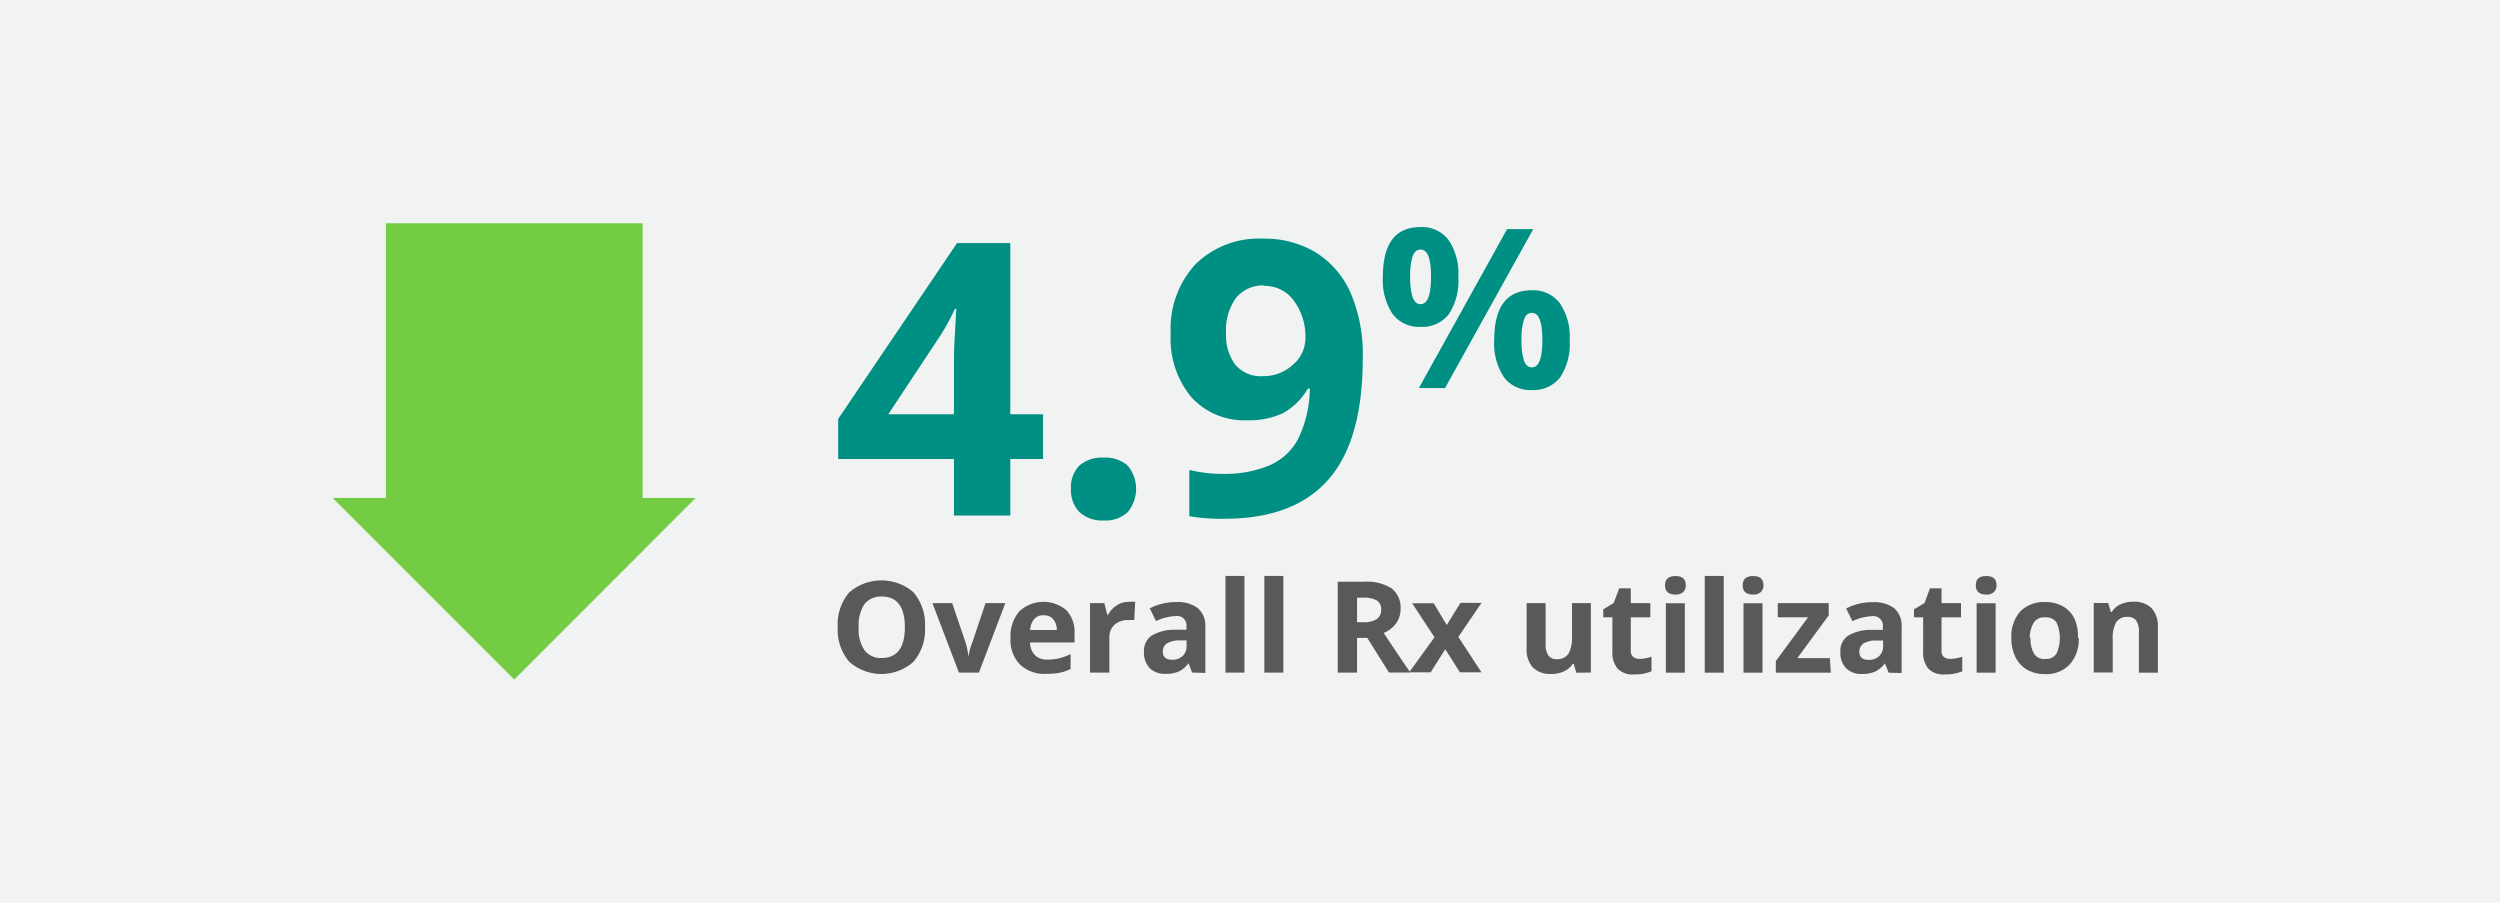
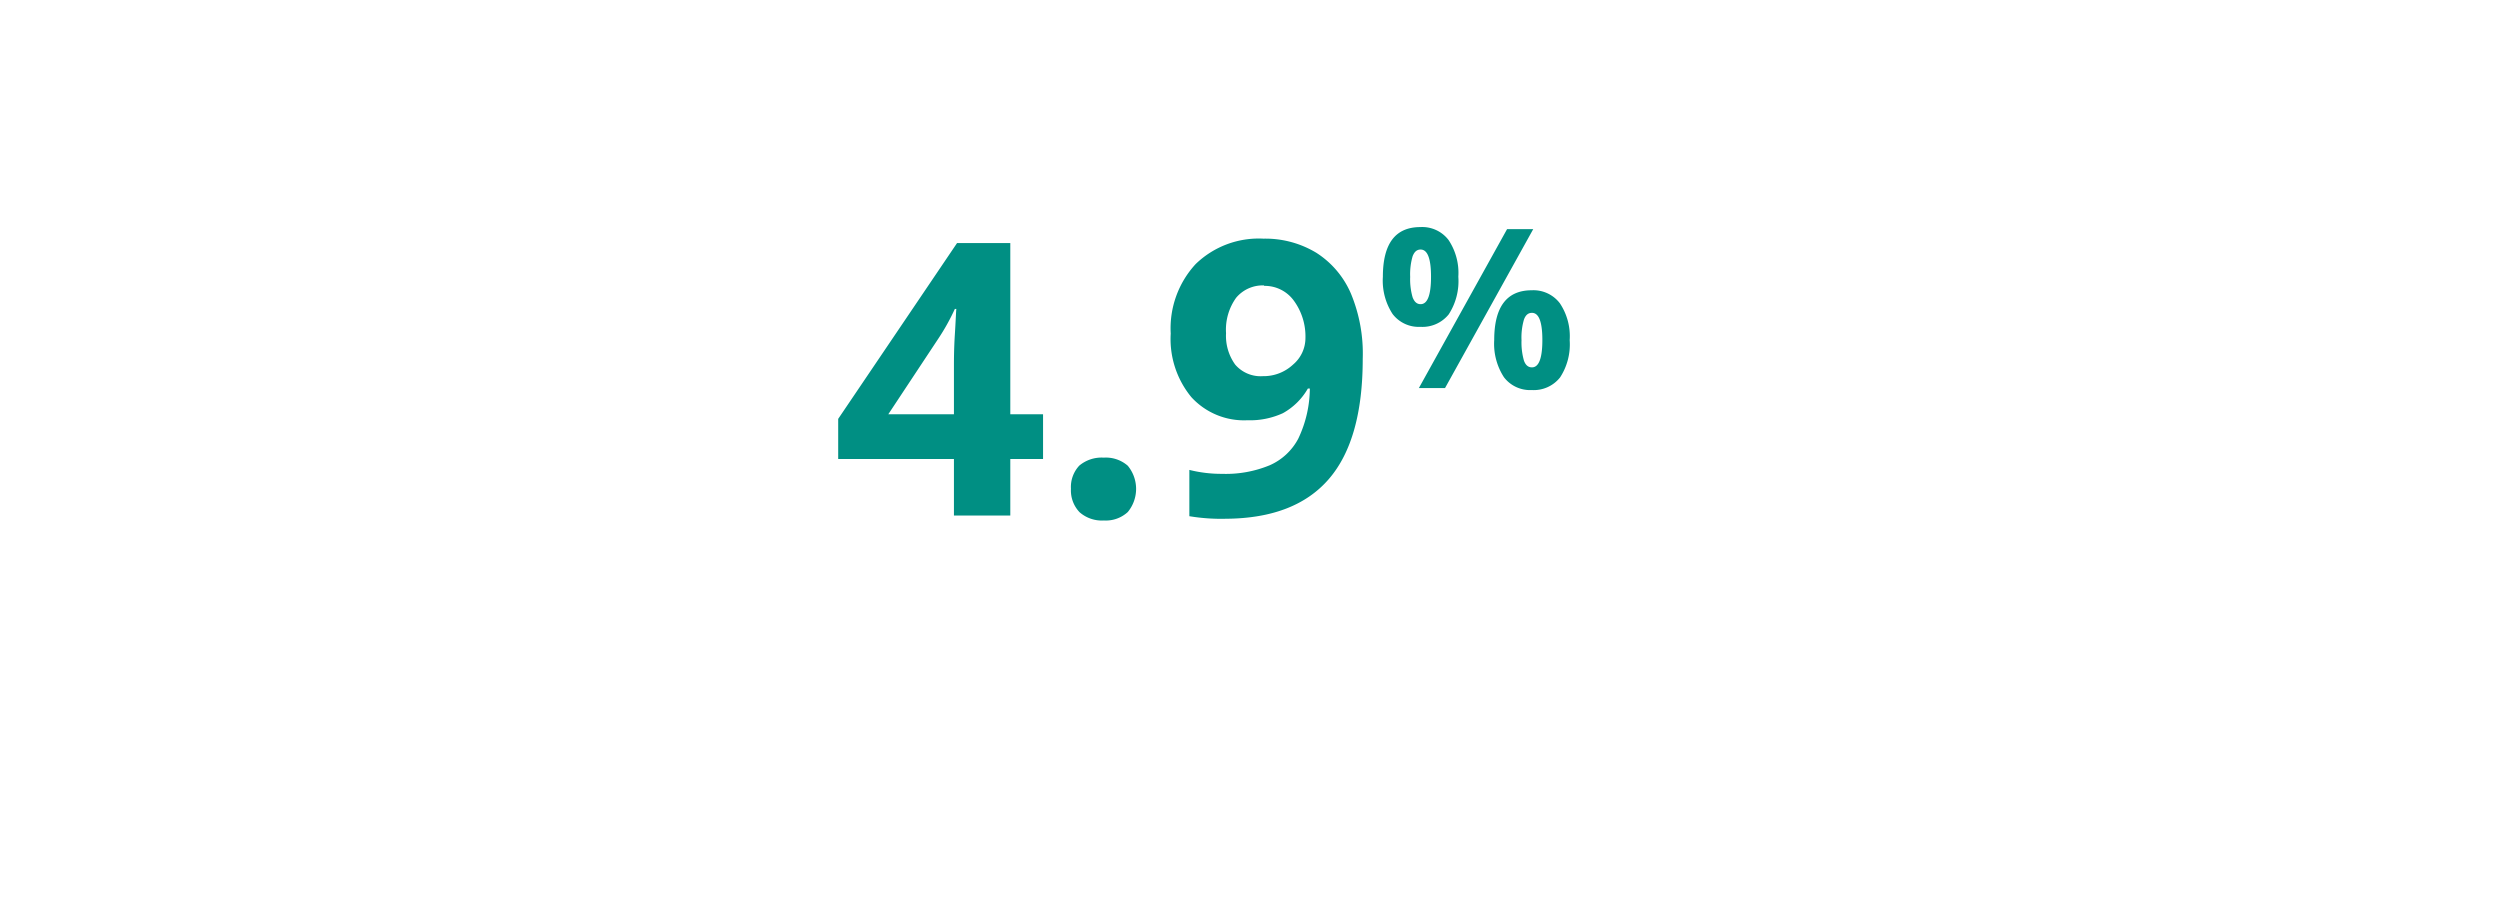
<svg xmlns="http://www.w3.org/2000/svg" viewBox="0 0 216 78">
  <g id="Layer_2" data-name="Layer 2">
    <g id="Layer_1-2" data-name="Layer 1">
      <g id="Overall_RX_Utilization" data-name="Overall RX Utilization">
-         <rect width="216" height="78" style="fill: #f1f2f2" />
-         <path d="M79.92,54.18a4.25,4.25,0,0,1-1,3,4.18,4.18,0,0,1-5.54,0,4.23,4.23,0,0,1-1-3,4.21,4.21,0,0,1,1-3,4.24,4.24,0,0,1,5.55,0A4.27,4.27,0,0,1,79.92,54.18Zm-5.73,0a3.23,3.23,0,0,0,.5,2,1.75,1.75,0,0,0,1.49.67c1.33,0,2-.89,2-2.65s-.66-2.66-2-2.66a1.79,1.79,0,0,0-1.5.67A3.27,3.27,0,0,0,74.19,54.18Zm8.66,3.93-2.29-6h1.71l1.16,3.42a5.8,5.8,0,0,1,.24,1.23h0A5.25,5.25,0,0,1,84,55.53l1.15-3.42h1.71l-2.28,6Zm7.54.11a3.06,3.06,0,0,1-2.26-.8,3,3,0,0,1-.82-2.27,3.3,3.3,0,0,1,.76-2.33,3.06,3.06,0,0,1,4.06-.1,2.73,2.73,0,0,1,.71,2v.79H89a1.61,1.61,0,0,0,.41,1.09,1.47,1.47,0,0,0,1.09.39,4.76,4.76,0,0,0,1-.11,5.59,5.59,0,0,0,1-.36V57.8a3.93,3.93,0,0,1-.91.32A5.91,5.91,0,0,1,90.39,58.22Zm-.23-5.06a1,1,0,0,0-.81.33,1.54,1.54,0,0,0-.34.94h2.3a1.42,1.42,0,0,0-.32-.94A1.07,1.07,0,0,0,90.16,53.16ZM97.53,52a2.19,2.19,0,0,1,.55,0L98,53.58a2.24,2.24,0,0,0-.49,0,1.73,1.73,0,0,0-1.22.4,1.46,1.46,0,0,0-.44,1.13v3H94.18v-6h1.24l.24,1h.08a2.25,2.25,0,0,1,.75-.81A1.86,1.86,0,0,1,97.53,52ZM103,58.11l-.31-.81h0a2.31,2.31,0,0,1-.85.72,2.81,2.81,0,0,1-1.14.2,1.83,1.83,0,0,1-1.36-.49,1.91,1.91,0,0,1-.5-1.41,1.59,1.59,0,0,1,.67-1.41,3.9,3.9,0,0,1,2-.5l1,0v-.27a.81.81,0,0,0-.93-.91,4.28,4.28,0,0,0-1.7.43l-.54-1.1a4.91,4.91,0,0,1,2.3-.54,2.85,2.85,0,0,1,1.85.52,2,2,0,0,1,.65,1.6v4Zm-.48-2.78-.63,0a2.1,2.1,0,0,0-1.07.26.82.82,0,0,0-.35.72c0,.46.27.69.8.69a1.29,1.29,0,0,0,.91-.32,1.15,1.15,0,0,0,.34-.87Zm5,2.78h-1.64V49.76h1.64Zm3.36,0h-1.64V49.76h1.64Zm6.37-3v3h-1.67V50.26h2.29a4,4,0,0,1,2.37.58,2.09,2.09,0,0,1,.77,1.77,2.12,2.12,0,0,1-.38,1.24,2.55,2.55,0,0,1-1.08.84q1.77,2.66,2.31,3.42h-1.85l-1.88-3Zm0-1.35h.54a2,2,0,0,0,1.16-.27.93.93,0,0,0,.38-.82.86.86,0,0,0-.39-.8,2.29,2.29,0,0,0-1.19-.23h-.5Zm6.69,1.3-1.93-2.94h1.86L125,54l1.18-1.91H128l-2,2.94,2,3.06h-1.86l-1.27-2-1.26,2h-1.86Zm12.25,3.06-.22-.76h-.09a1.69,1.69,0,0,1-.75.64,2.43,2.43,0,0,1-1.1.23,2.12,2.12,0,0,1-1.59-.56,2.29,2.29,0,0,1-.54-1.63V52.11h1.64v3.51a1.69,1.69,0,0,0,.23,1,.83.83,0,0,0,.74.33,1.13,1.13,0,0,0,1-.46,2.92,2.92,0,0,0,.31-1.53V52.11h1.63v6Zm5.5-1.19a3.72,3.72,0,0,0,1-.19V58a3.72,3.72,0,0,1-1.5.27,1.79,1.79,0,0,1-1.43-.5,2.14,2.14,0,0,1-.45-1.49V53.34h-.79v-.69l.9-.55.48-1.27h1v1.28h1.69v1.23H140.9v2.89a.64.64,0,0,0,.2.52A.77.77,0,0,0,141.62,56.92Zm3.07-5.56c-.6,0-.9-.27-.9-.8s.3-.8.9-.8.89.26.89.8a.78.78,0,0,1-.23.59.92.92,0,0,1-.66.21Zm.81,6.75h-1.64v-6h1.64Zm3.36,0h-1.64V49.76h1.64Zm2.54-6.75c-.6,0-.9-.27-.9-.8s.3-.8.9-.8.89.26.89.8a.78.78,0,0,1-.23.59.92.92,0,0,1-.66.21Zm.81,6.75h-1.64v-6h1.64Zm5.9,0h-4.75v-1l2.79-3.79h-2.62V52.11H158v1.06l-2.71,3.69h2.81Zm5,0-.32-.81h0a2.39,2.39,0,0,1-.85.72,2.81,2.81,0,0,1-1.14.2,1.83,1.83,0,0,1-1.36-.49,1.87,1.87,0,0,1-.5-1.41,1.57,1.57,0,0,1,.67-1.41,3.86,3.86,0,0,1,2-.5l1,0v-.27a.82.82,0,0,0-.94-.91,4.24,4.24,0,0,0-1.69.43l-.54-1.1a4.88,4.88,0,0,1,2.3-.54,2.87,2.87,0,0,1,1.85.52,2,2,0,0,1,.64,1.6v4Zm-.48-2.78-.64,0a2.05,2.05,0,0,0-1.06.26.82.82,0,0,0-.35.72c0,.46.26.69.79.69a1.32,1.32,0,0,0,.92-.32,1.18,1.18,0,0,0,.34-.87Zm5.84,1.59a3.72,3.72,0,0,0,1-.19V58a3.72,3.72,0,0,1-1.5.27,1.8,1.8,0,0,1-1.43-.5,2.14,2.14,0,0,1-.45-1.49V53.34h-.79v-.69l.91-.55.47-1.27h1v1.28h1.68v1.23h-1.68v2.89a.64.64,0,0,0,.19.52A.79.79,0,0,0,168.47,56.92Zm3.07-5.56c-.6,0-.9-.27-.9-.8s.3-.8.9-.8.89.26.89.8a.78.78,0,0,1-.23.59.92.92,0,0,1-.66.21Zm.81,6.75h-1.64v-6h1.64Zm7.18-3a3.19,3.19,0,0,1-.78,2.29,2.76,2.76,0,0,1-2.15.83,3,3,0,0,1-1.53-.38,2.46,2.46,0,0,1-1-1.08,3.65,3.65,0,0,1-.36-1.66,3.24,3.24,0,0,1,.77-2.29,2.83,2.83,0,0,1,2.16-.81,3,3,0,0,1,1.53.37,2.46,2.46,0,0,1,1,1.08A3.58,3.58,0,0,1,179.53,55.1Zm-4.16,0a2.45,2.45,0,0,0,.3,1.35,1,1,0,0,0,1,.46,1,1,0,0,0,.94-.46,3.26,3.26,0,0,0,0-2.69,1.06,1.06,0,0,0-.95-.44,1.07,1.07,0,0,0-1,.44A2.52,2.52,0,0,0,175.37,55.1Zm11,3h-1.64v-3.5a1.65,1.65,0,0,0-.23-1,.85.85,0,0,0-.73-.32,1.11,1.11,0,0,0-1,.46,2.87,2.87,0,0,0-.3,1.52v2.82h-1.64v-6h1.25l.22.77h.09a1.75,1.75,0,0,1,.76-.66,2.53,2.53,0,0,1,1.09-.22,2.12,2.12,0,0,1,1.59.56,2.3,2.3,0,0,1,.54,1.64Z" style="fill: #58595b" />
        <path d="M90.12,39.66H87.29v4.88H82.42V39.66h-10V36.19L82.69,21h4.6V35.79h2.83Zm-7.7-3.87v-4c0-.66,0-1.63.08-2.9s.1-2,.13-2.2H82.5a18.58,18.58,0,0,1-1.43,2.57l-4.32,6.53Zm10.11,6.44a2.7,2.7,0,0,1,.72-2,3,3,0,0,1,2.12-.69,2.87,2.87,0,0,1,2.07.7,3.14,3.14,0,0,1,0,4,2.8,2.8,0,0,1-2.06.73,2.92,2.92,0,0,1-2.1-.71A2.72,2.72,0,0,1,92.53,42.23ZM117.74,31q0,7-2.93,10.39t-8.88,3.43a16.72,16.72,0,0,1-3.17-.22v-4a11.37,11.37,0,0,0,2.83.34,9.91,9.91,0,0,0,4.11-.74,5.11,5.11,0,0,0,2.47-2.3,10.22,10.22,0,0,0,1-4.33H113a5.62,5.62,0,0,1-2.16,2.13,6.81,6.81,0,0,1-3.06.61,6.16,6.16,0,0,1-4.85-2,7.9,7.9,0,0,1-1.78-5.49,8.19,8.19,0,0,1,2.15-6,7.82,7.82,0,0,1,5.86-2.2,8.51,8.51,0,0,1,4.57,1.22,7.85,7.85,0,0,1,3,3.55A13.49,13.49,0,0,1,117.74,31Zm-8.52-6.34a3,3,0,0,0-2.42,1.07,4.73,4.73,0,0,0-.87,3.06,4.24,4.24,0,0,0,.79,2.71,2.89,2.89,0,0,0,2.4,1,3.72,3.72,0,0,0,2.6-1,3,3,0,0,0,1.07-2.28,5.23,5.23,0,0,0-1-3.24A3.1,3.1,0,0,0,109.22,24.7Z" style="fill: #008f83" />
        <path d="M126,23.91a5.28,5.28,0,0,1-.83,3.25,2.92,2.92,0,0,1-2.45,1.08,2.84,2.84,0,0,1-2.4-1.11,5.28,5.28,0,0,1-.84-3.22q0-4.29,3.24-4.29a2.86,2.86,0,0,1,2.43,1.11A5.12,5.12,0,0,1,126,23.91Zm-4.16,0a5.61,5.61,0,0,0,.21,1.78c.15.39.37.59.69.59q.9,0,.9-2.37c0-1.57-.3-2.35-.9-2.35-.32,0-.54.19-.69.58A5.54,5.54,0,0,0,121.84,23.93Zm10.63-4.11-7.62,13.73h-2.26l7.62-13.73Zm3.15,9.58a5.22,5.22,0,0,1-.83,3.23,2.9,2.9,0,0,1-2.45,1.09,2.83,2.83,0,0,1-2.4-1.11,5.29,5.29,0,0,1-.84-3.21c0-2.86,1.08-4.3,3.24-4.3a2.87,2.87,0,0,1,2.43,1.12A5.12,5.12,0,0,1,135.62,29.4Zm-4.16,0a5.65,5.65,0,0,0,.21,1.78c.14.39.37.58.69.58.6,0,.9-.79.9-2.36s-.3-2.35-.9-2.35c-.32,0-.55.19-.69.58A5.5,5.5,0,0,0,131.46,29.42Z" style="fill: #008f83" />
-         <polygon points="55.52 43.02 55.52 19.29 33.34 19.29 33.34 43.02 28.74 43.02 44.43 58.71 60.11 43.02 55.52 43.02" style="fill: #73cc43" />
      </g>
    </g>
  </g>
</svg>